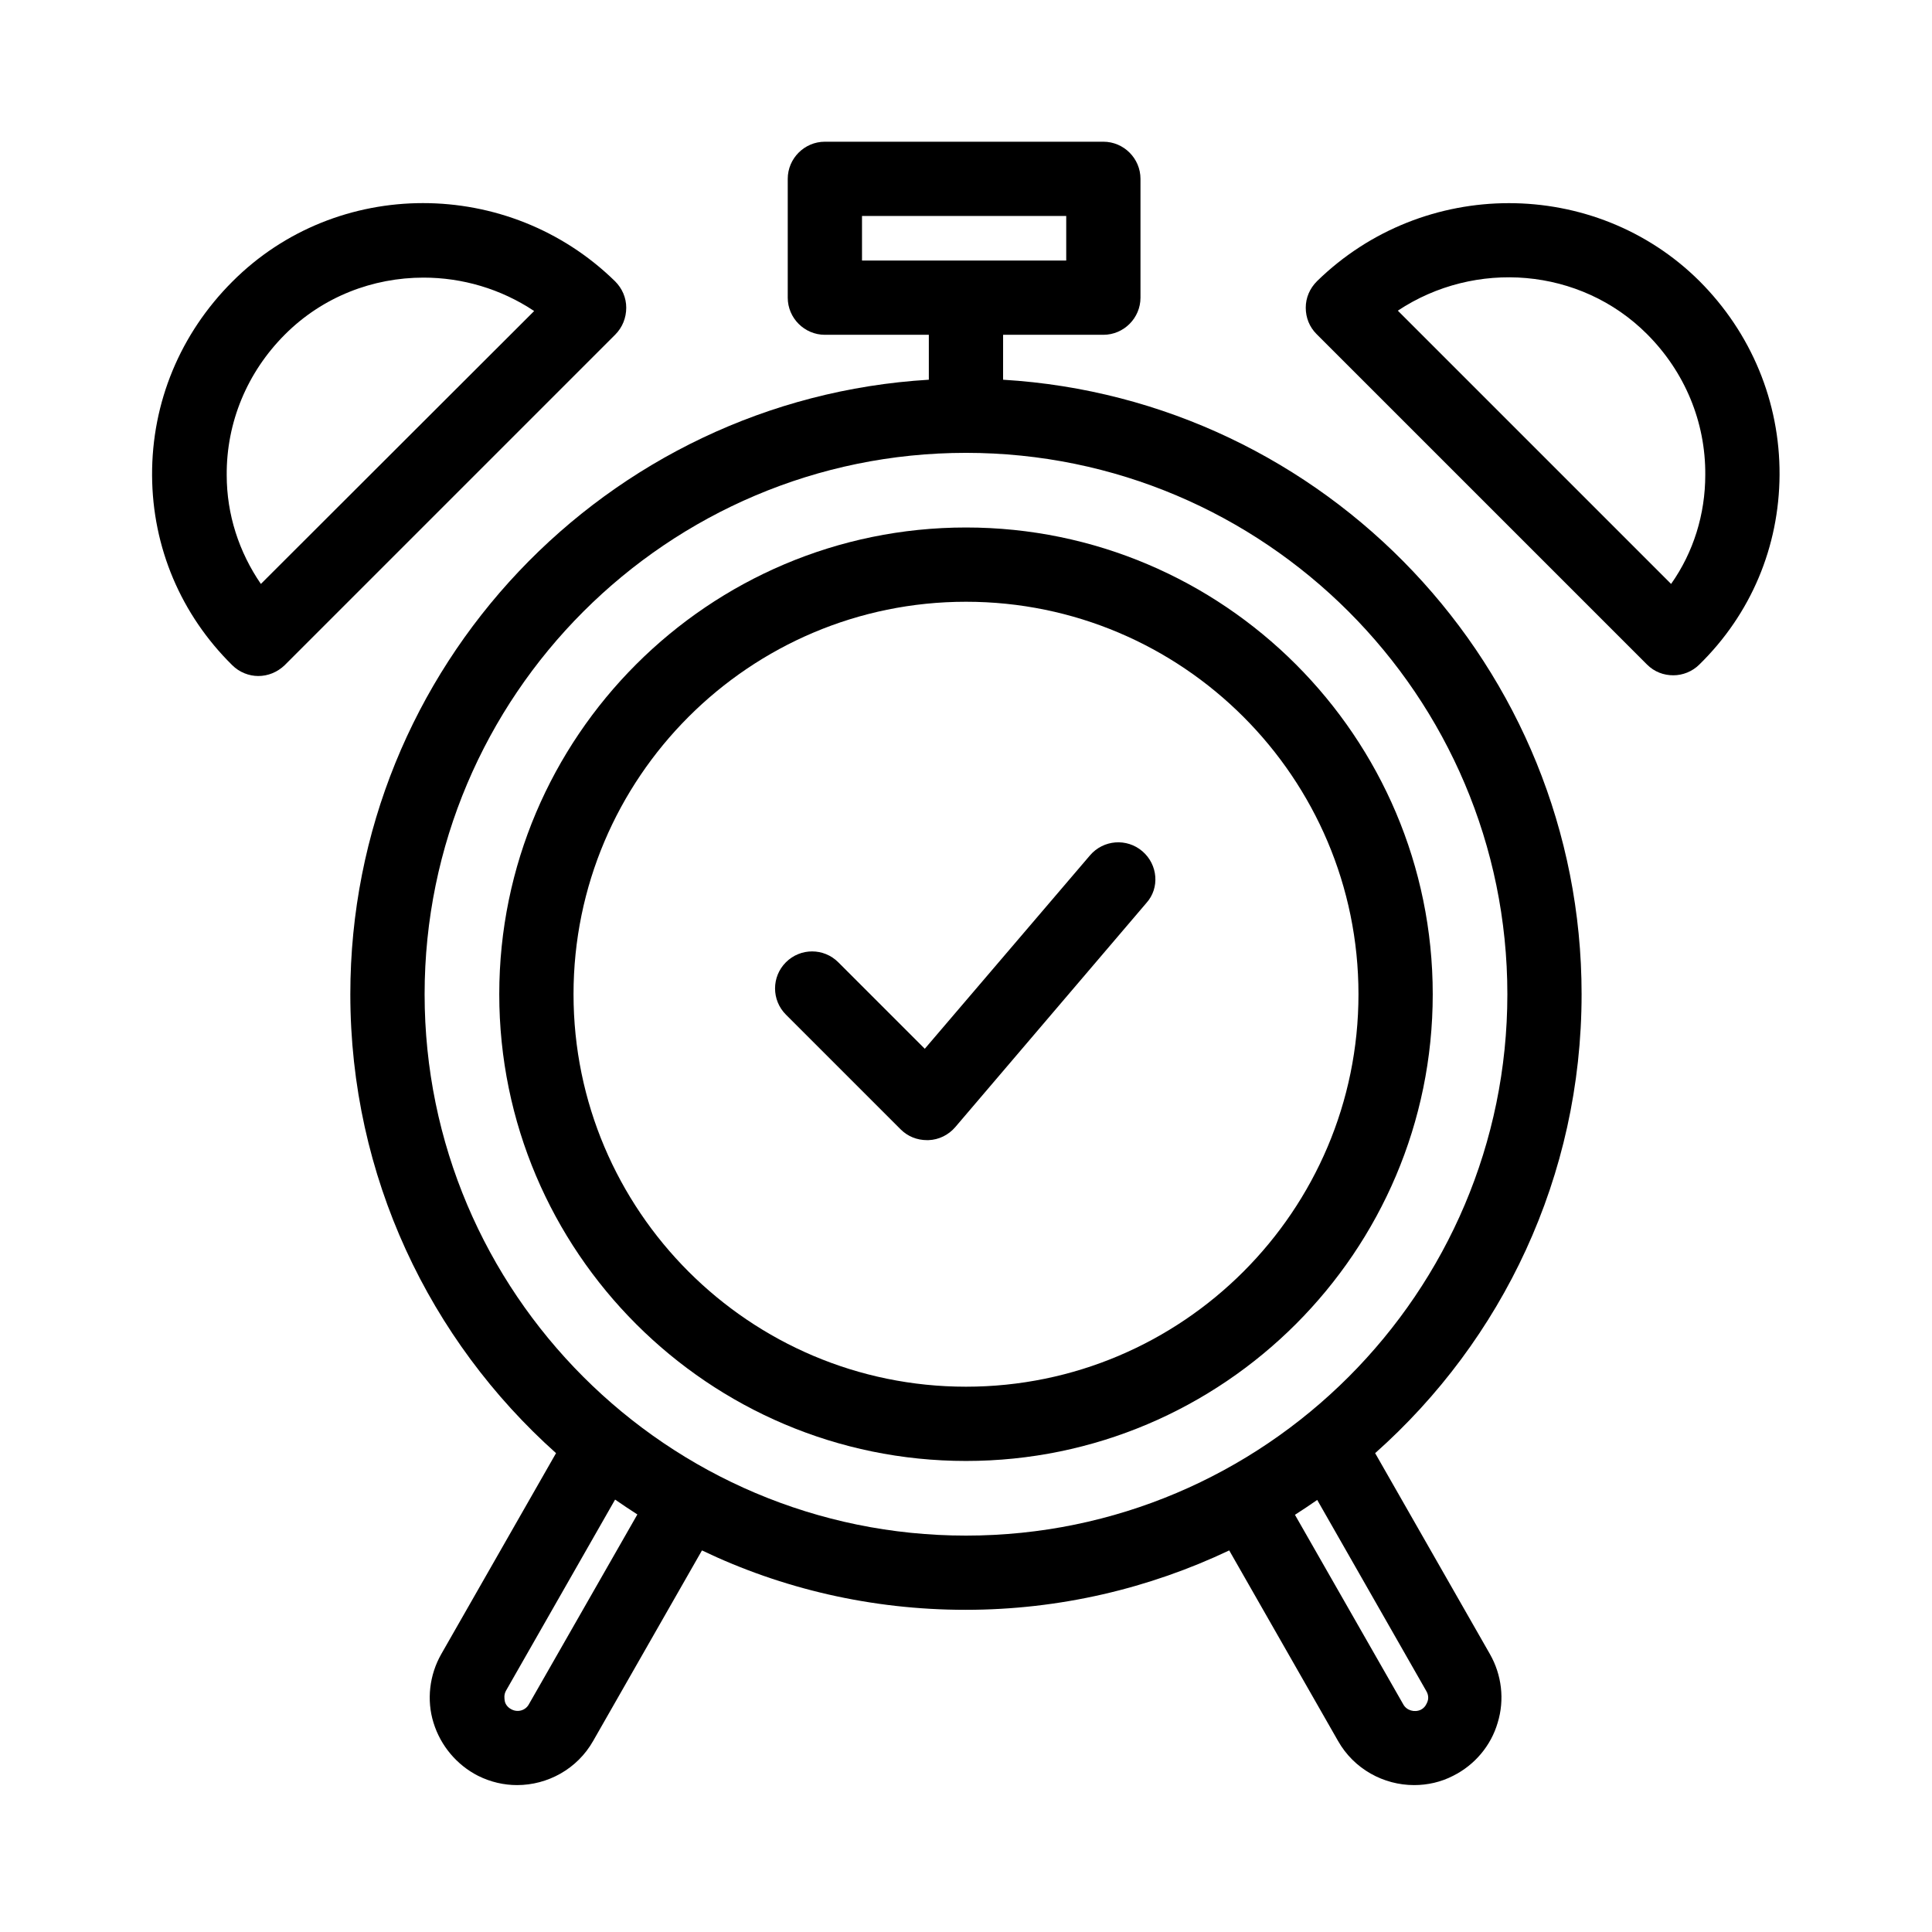
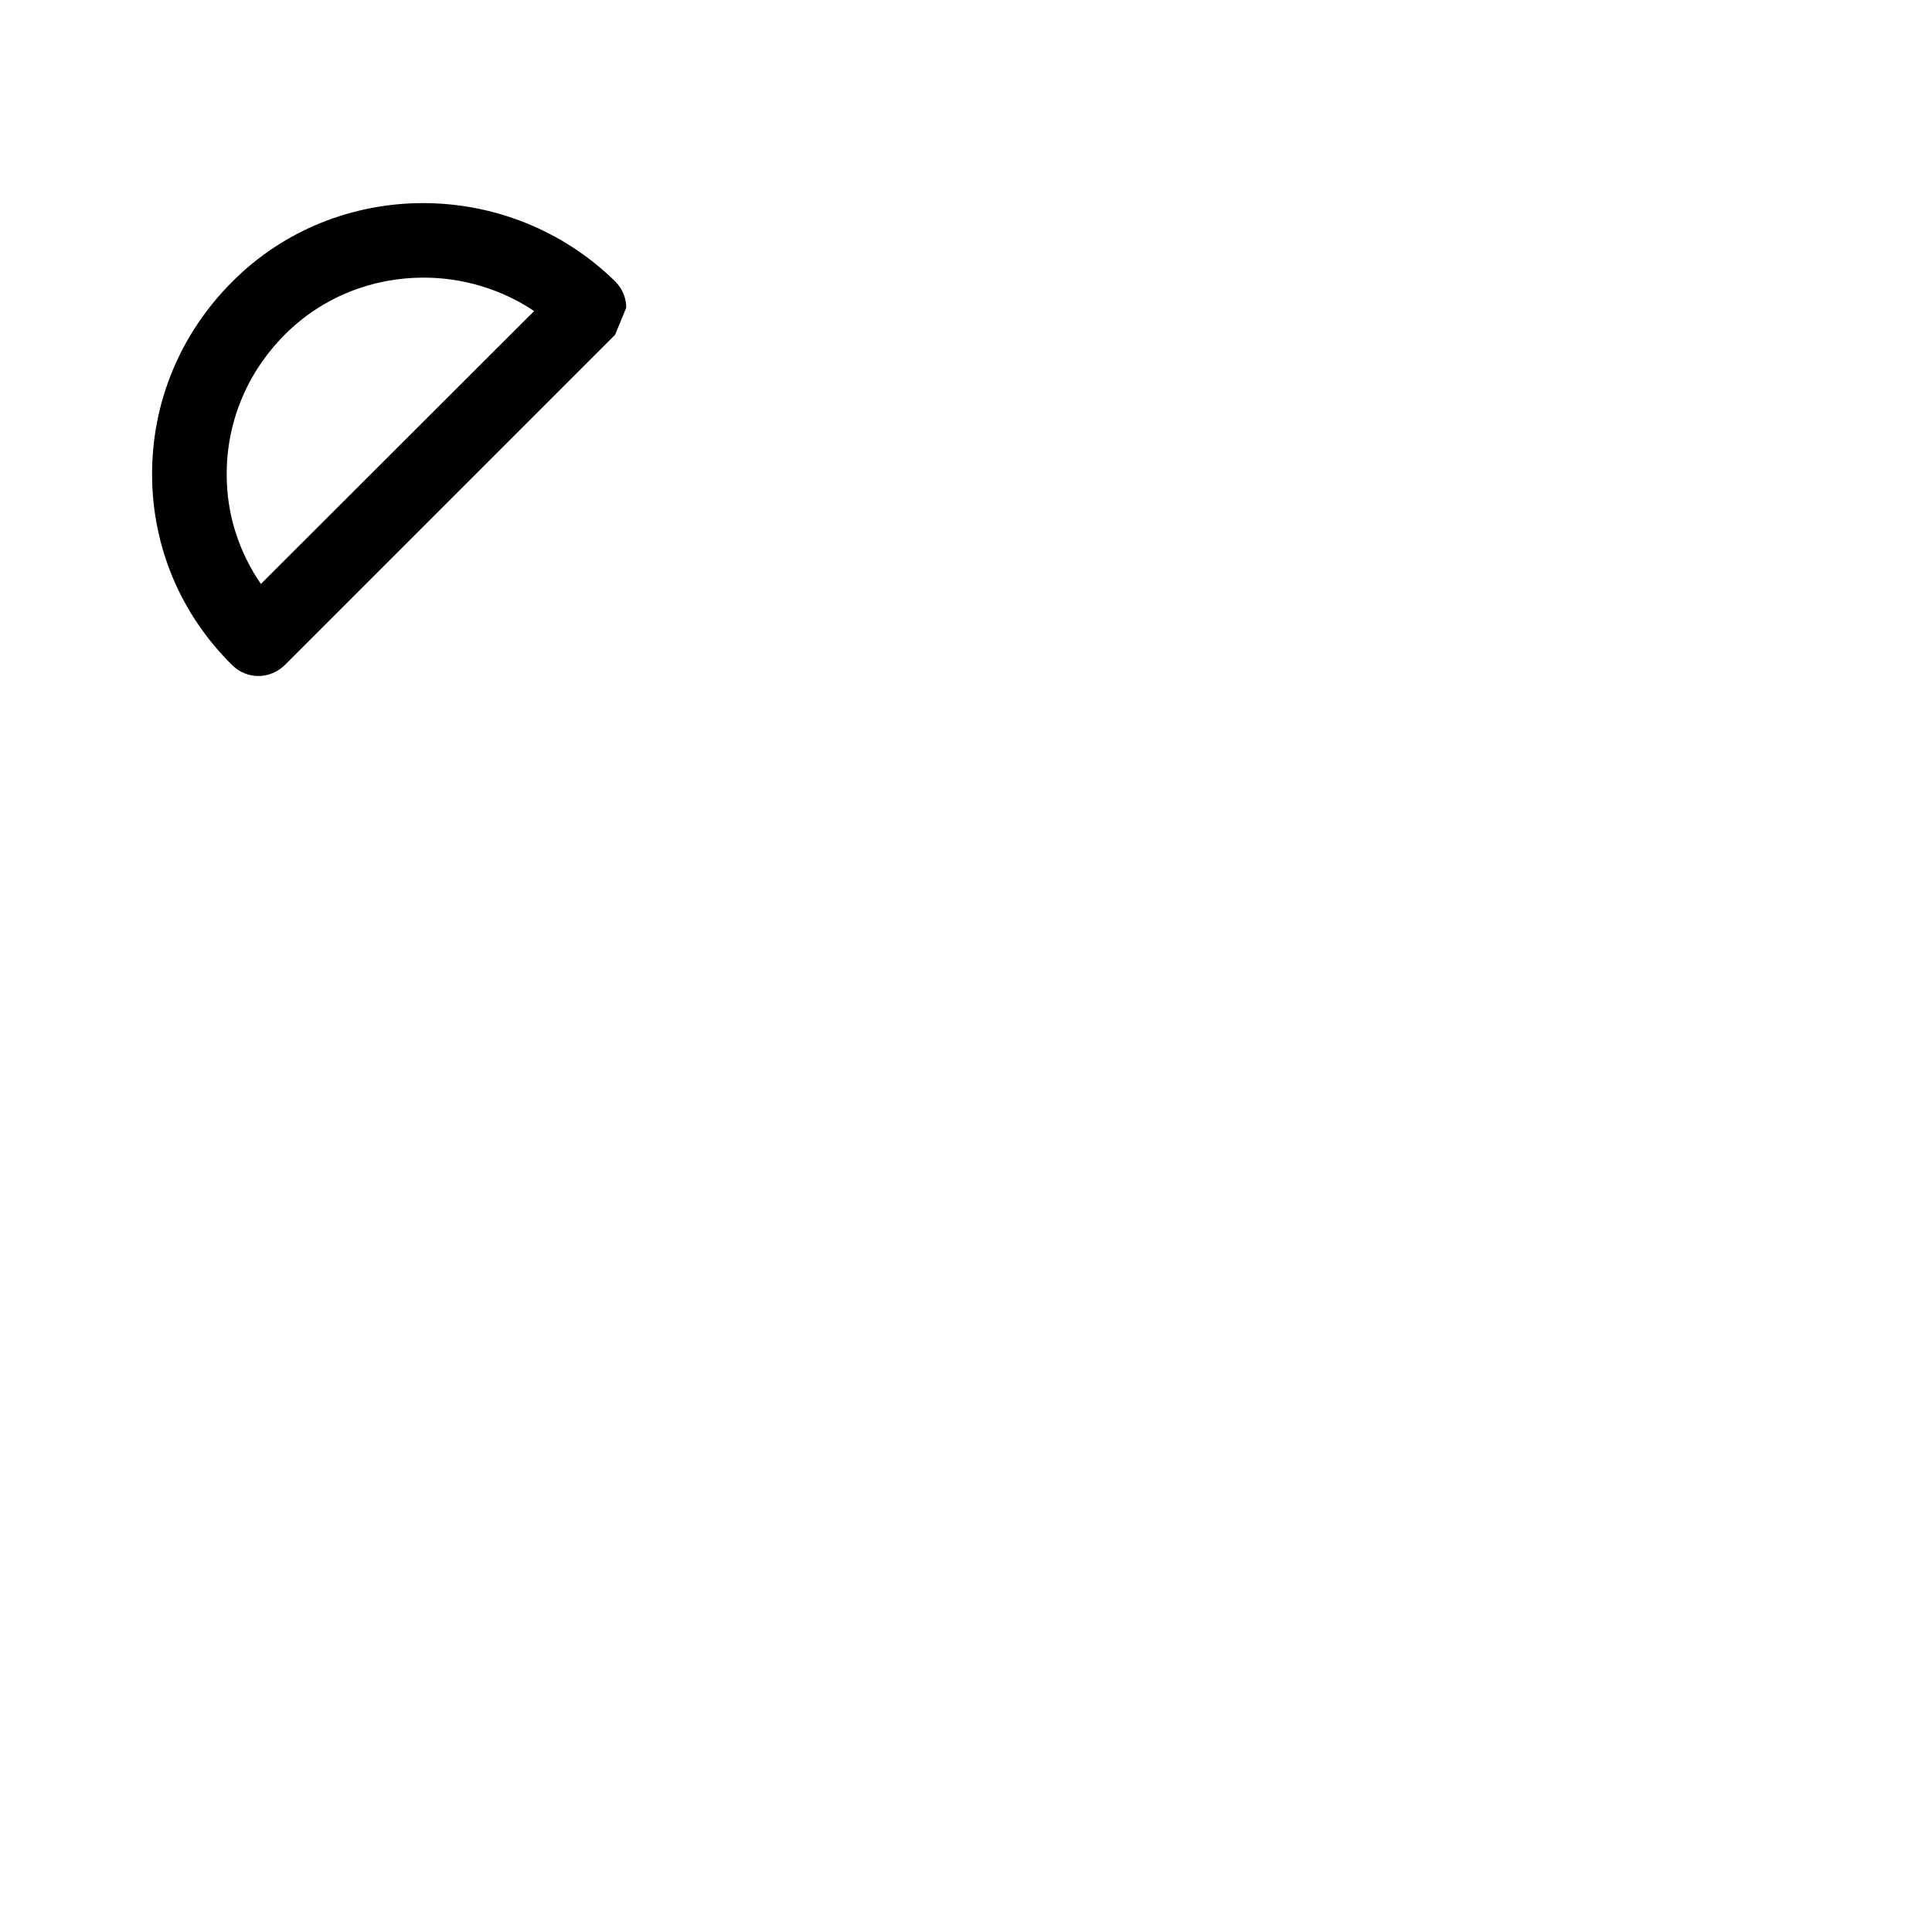
<svg xmlns="http://www.w3.org/2000/svg" fill="#000000" width="800px" height="800px" version="1.1" viewBox="144 144 512 512">
  <g>
-     <path d="m563.14 407.48c0-86.691-67.895-157.73-153.31-162.85l0.004-11.906h26.566c5.41 0 9.84-4.43 9.84-9.84v-31.488c0-5.41-4.43-9.84-9.84-9.84h-73.801c-5.41 0-9.84 4.43-9.84 9.84v31.488c0 5.41 4.43 9.84 9.84 9.84h27.551v11.906c-85.41 5.117-153.31 76.16-153.31 162.85 0 48.316 21.059 91.711 54.516 121.62l-30.406 53.234c-3.148 5.512-3.938 12.203-2.066 18.203 1.871 6.102 6.199 11.219 11.809 14.07 3.344 1.672 6.887 2.461 10.332 2.461 8.07 0 15.941-4.231 20.172-11.711l28.832-50.48c21.156 10.137 44.871 15.742 69.863 15.742 24.992 0 48.707-5.707 69.863-15.742l28.832 50.48c4.231 7.477 12.102 11.711 20.172 11.711 3.543 0 7.086-0.789 10.332-2.461 5.707-2.856 10.035-7.969 11.809-14.07 1.871-6.102 1.082-12.695-2.066-18.203l-30.406-53.234c33.656-29.91 54.711-73.305 54.711-121.62zm-190.7-206.25h54.121v11.809h-54.121zm-88.266 394.39c-0.887 1.672-2.953 2.262-4.625 1.379-1.18-0.59-1.672-1.574-1.77-2.164-0.098-0.59-0.297-1.672 0.297-2.754l28.93-50.676c1.969 1.379 3.938 2.656 5.902 3.938zm-27.648-188.14c0-79.113 64.355-143.47 143.47-143.47s143.47 64.355 143.47 143.47c-0.004 79.113-64.355 143.47-143.47 143.47-79.117 0-143.47-64.355-143.47-143.47zm265.48 184.7c0.688 1.18 0.492 2.262 0.297 2.754-0.195 0.492-0.59 1.574-1.77 2.164-1.672 0.789-3.738 0.195-4.625-1.379l-28.734-50.281c1.969-1.277 3.938-2.559 5.902-3.938z" />
-     <path d="m309.96 225.54c0-2.656-1.082-5.117-2.953-6.988-28.242-27.652-73.801-27.652-101.45 0.098-13.777 13.777-21.352 31.98-21.254 51.363 0.098 19.09 7.676 36.898 21.254 50.281 1.871 1.871 4.43 2.856 6.887 2.856 2.559 0 5.019-0.984 6.988-2.856l87.578-87.578c1.965-1.961 2.949-4.519 2.949-7.176zm-96.824 73.211c-5.805-8.461-9.055-18.402-9.055-28.832-0.098-13.973 5.41-27.258 15.449-37.293 10.035-10.035 23.32-15.055 36.703-15.055 10.234 0 20.469 2.953 29.324 8.855z" />
-     <path d="m492.99 218.55c-1.871 1.871-2.953 4.328-2.953 6.988 0 2.656 0.984 5.117 2.856 6.988l87.578 87.578c1.969 1.969 4.43 2.856 6.988 2.856 2.461 0 5.019-0.984 6.887-2.856 13.676-13.383 21.156-31.191 21.254-50.281 0.098-19.285-7.477-37.59-21.254-51.363-27.656-27.461-73.117-27.559-101.36 0.09zm93.871 80.199-72.422-72.422c20.469-13.578 48.316-11.512 66.027 6.199 10.035 10.035 15.547 23.32 15.449 37.293 0 10.527-3.148 20.562-9.055 28.93z" />
-     <path d="m400 283.79c-68.191 0-123.69 55.496-123.69 123.69-0.004 68.191 55.496 123.69 123.69 123.69s123.69-55.496 123.69-123.69c0-68.195-55.496-123.69-123.69-123.69zm0 227.7c-57.367 0-104.01-46.641-104.01-104.01-0.004-57.367 46.641-104.01 104.01-104.01s104.01 46.641 104.01 104.01c0 57.367-46.641 104.01-104.01 104.01z" />
-     <path d="m446.74 369.59c-4.133-3.543-10.332-3.051-13.875 1.082l-43.789 51.266-22.926-22.926c-3.836-3.836-10.035-3.836-13.875 0-3.836 3.836-3.836 10.035 0 13.875l30.406 30.406c1.871 1.871 4.328 2.856 6.988 2.856h0.395c2.754-0.098 5.312-1.379 7.086-3.445l50.676-59.434c3.539-3.938 3.047-10.137-1.086-13.68z" />
+     <path d="m309.96 225.54c0-2.656-1.082-5.117-2.953-6.988-28.242-27.652-73.801-27.652-101.45 0.098-13.777 13.777-21.352 31.98-21.254 51.363 0.098 19.09 7.676 36.898 21.254 50.281 1.871 1.871 4.43 2.856 6.887 2.856 2.559 0 5.019-0.984 6.988-2.856l87.578-87.578zm-96.824 73.211c-5.805-8.461-9.055-18.402-9.055-28.832-0.098-13.973 5.41-27.258 15.449-37.293 10.035-10.035 23.32-15.055 36.703-15.055 10.234 0 20.469 2.953 29.324 8.855z" />
  </g>
</svg>